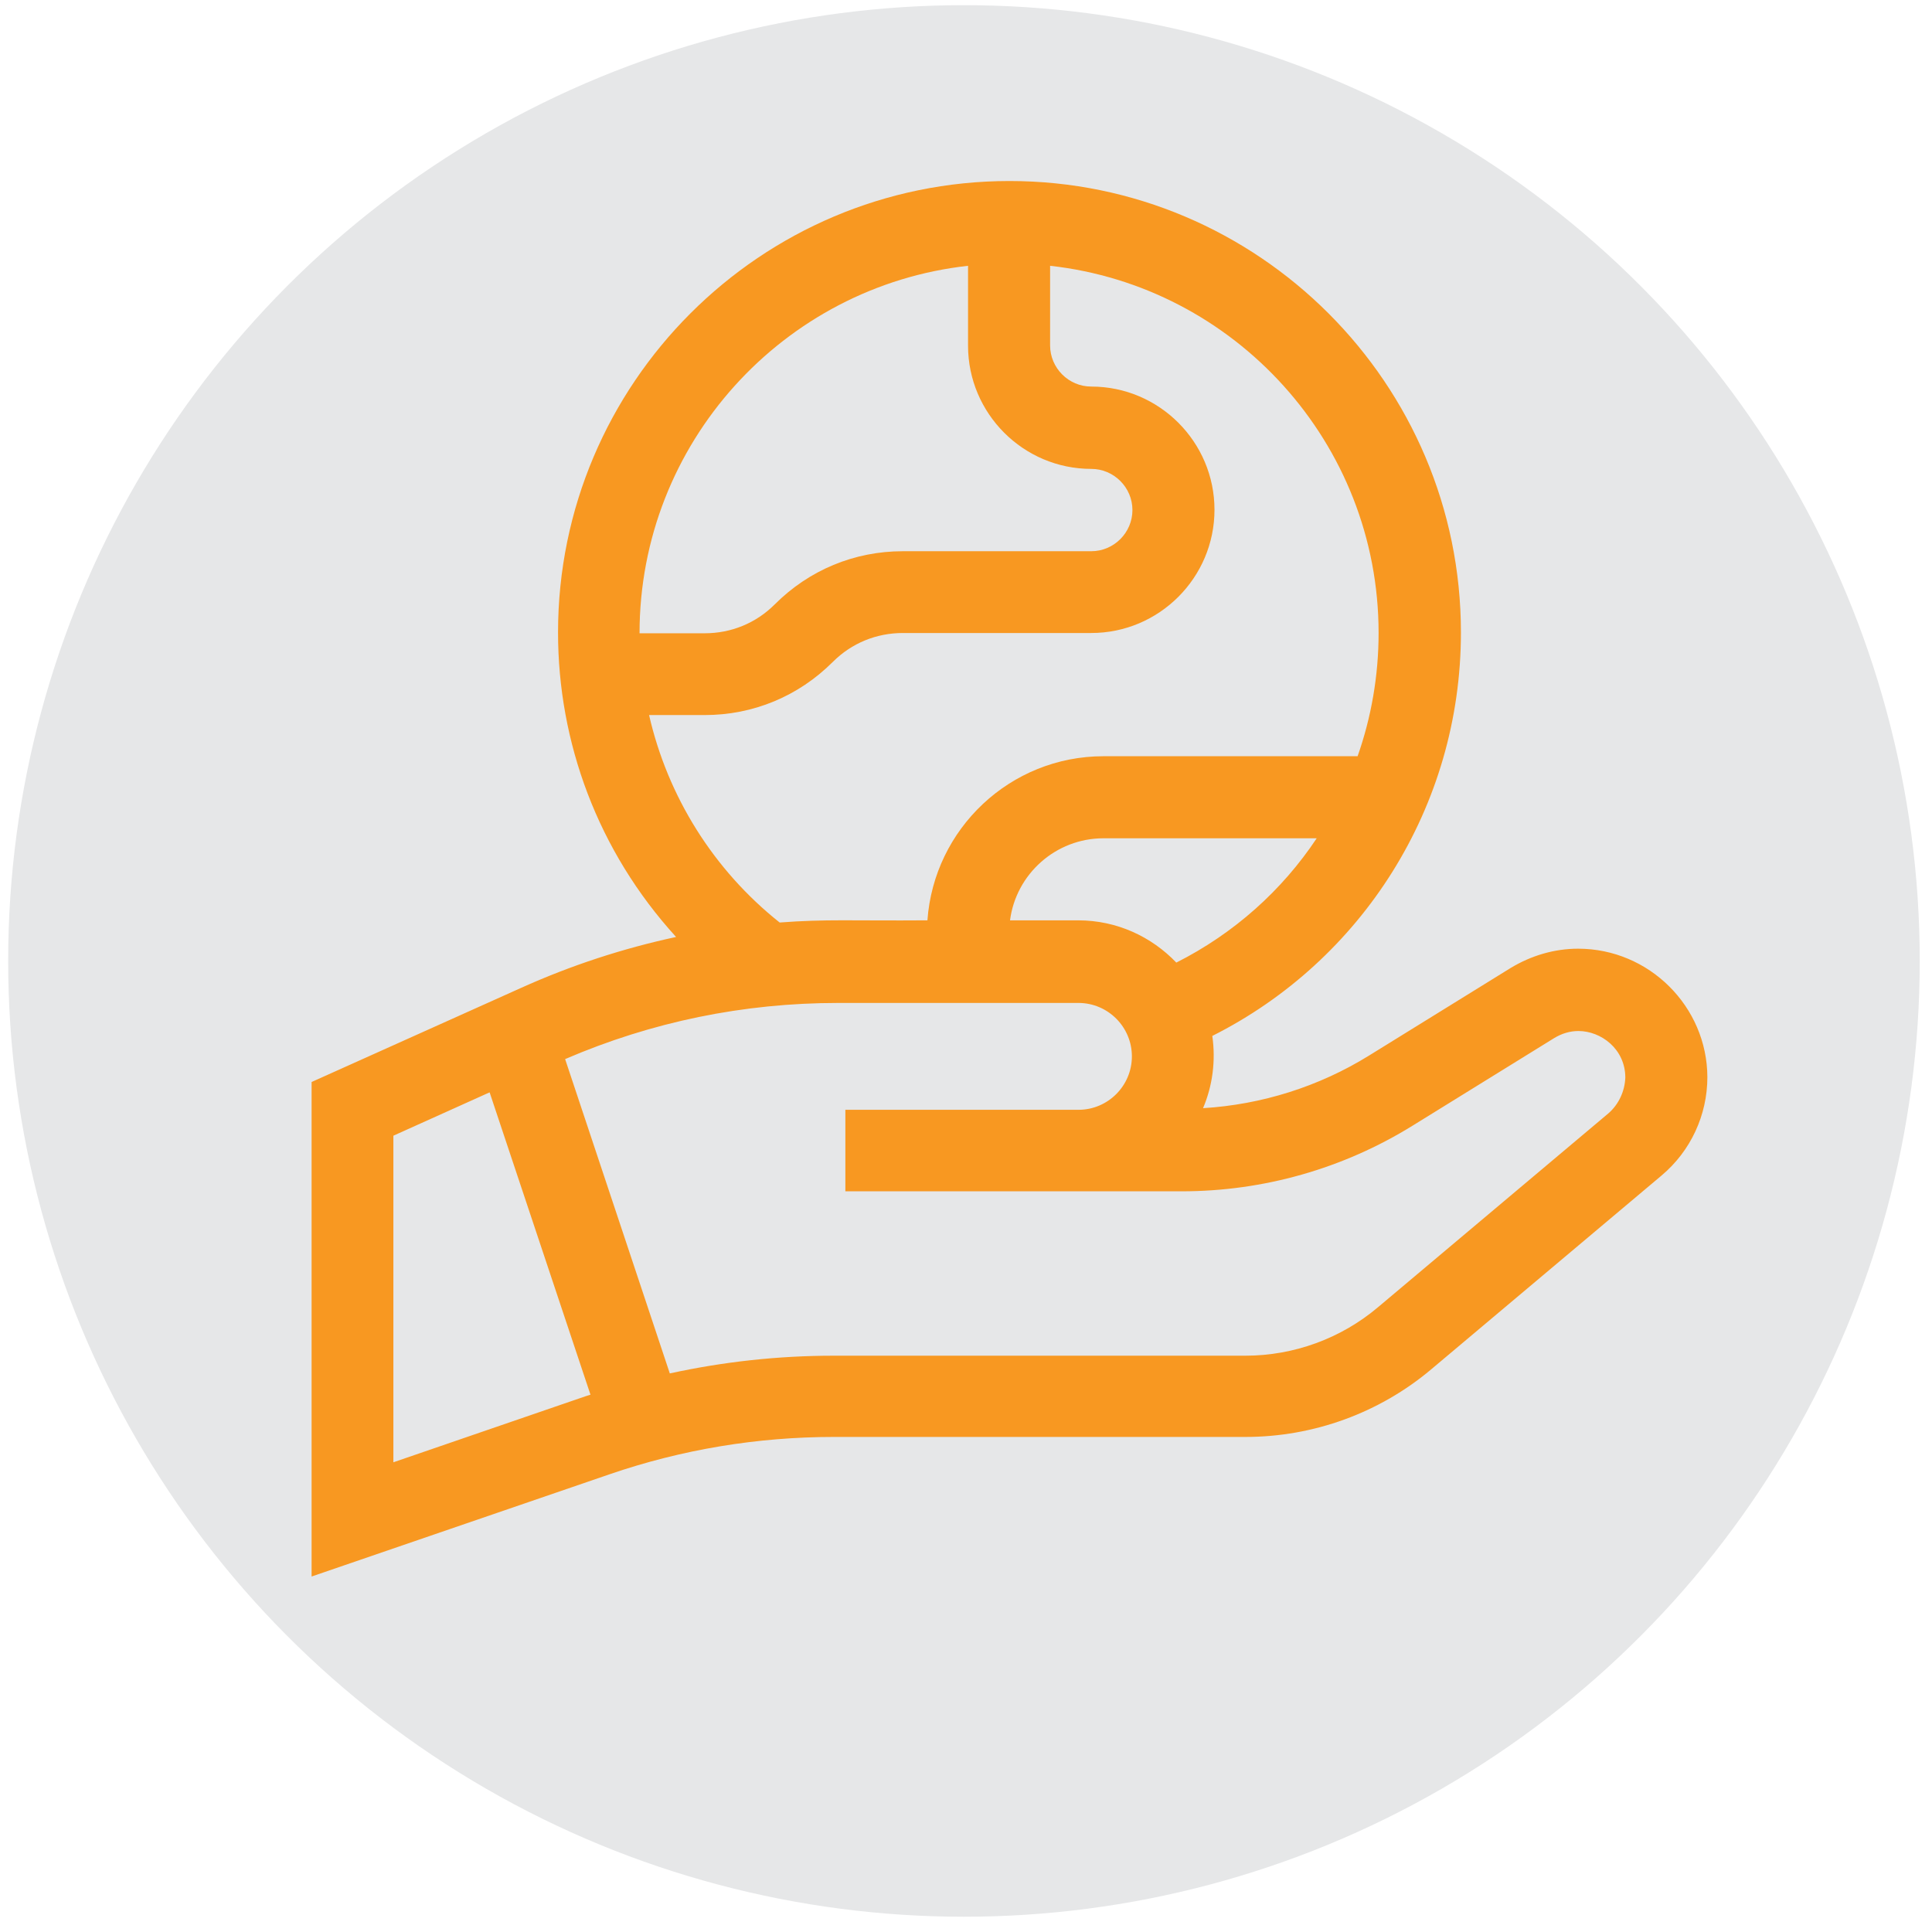
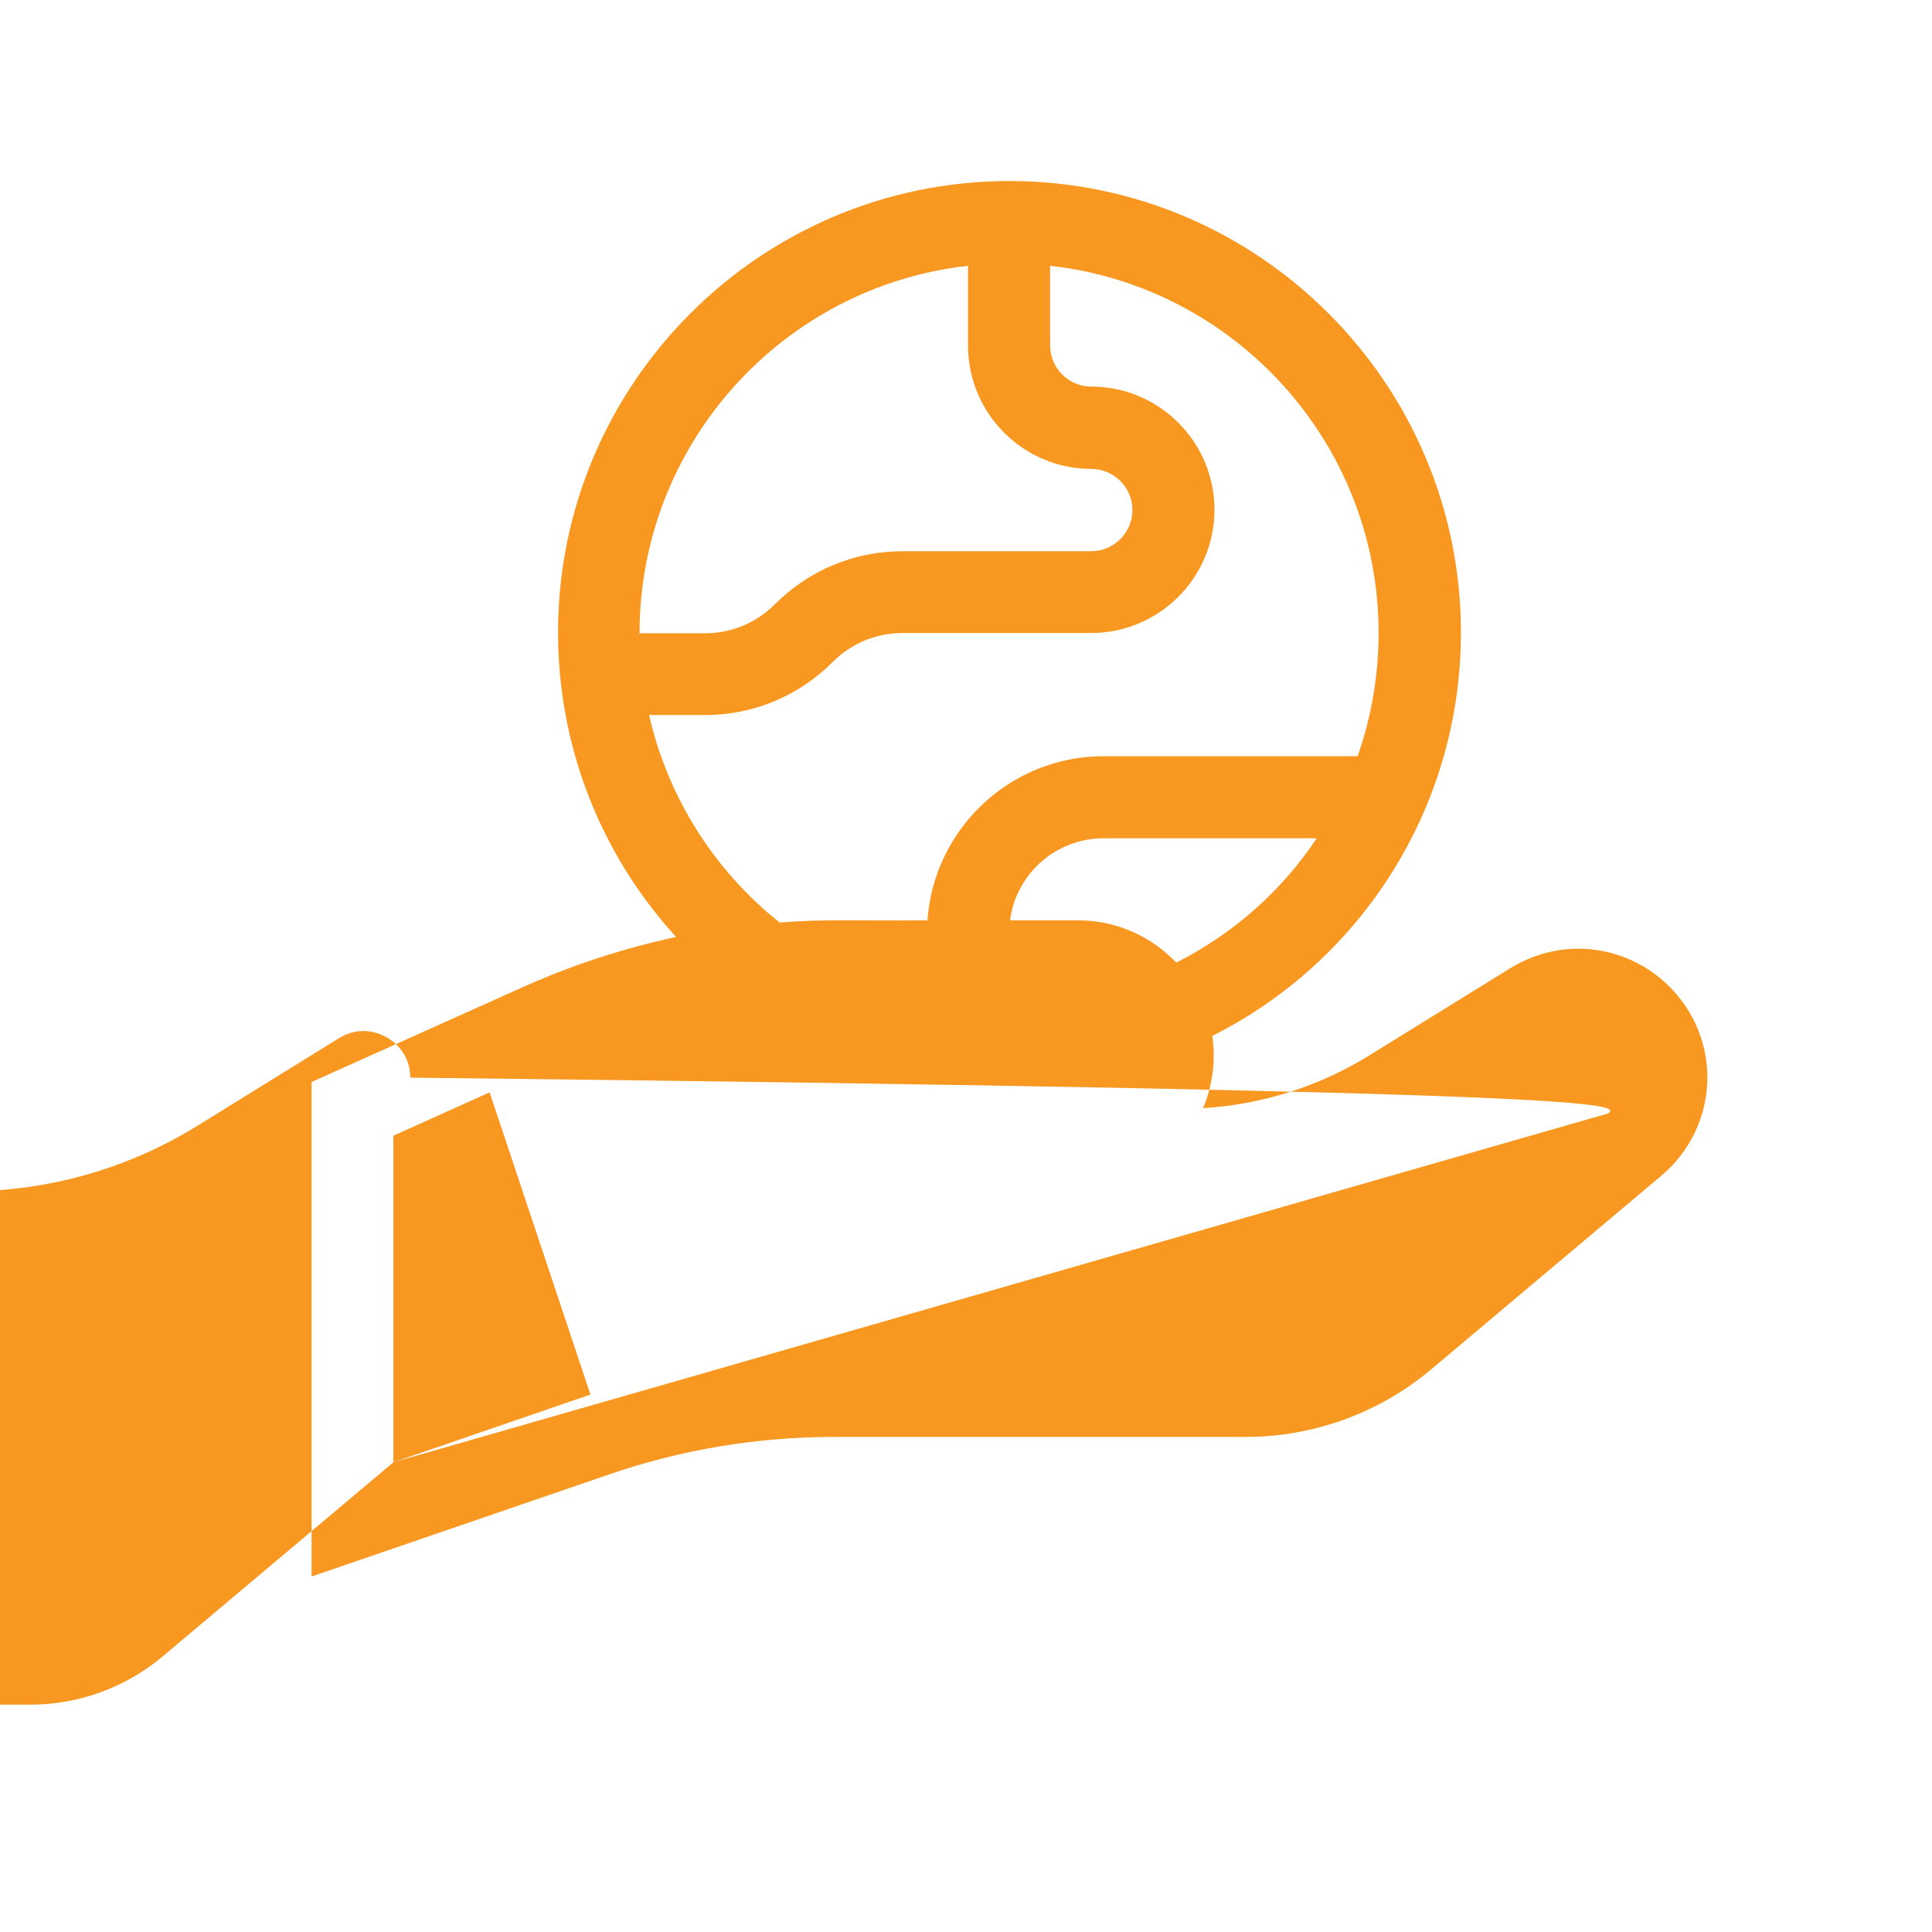
<svg xmlns="http://www.w3.org/2000/svg" version="1.1" id="Layer_1" x="0px" y="0px" viewBox="0 0 708.7 708.7" style="enable-background:new 0 0 708.7 708.7;" xml:space="preserve">
  <style type="text/css">
	.st0{fill:#E6E7E8;}
	.st1{fill:#F89821;}
</style>
-   <circle class="st0" cx="353.6" cy="352.5" r="350.6" />
  <image style="overflow:visible;" width="489" height="159" transform="matrix(1 0 0 1 -530.139 55.395)">
</image>
  <g>
-     <path class="st1" d="M578.9,348c-8.7,0-17.2,2.5-24.8,7.1l-51.9,32.1c-18.4,11.4-39.4,18-60.9,19.3c3.5-8.2,4.7-17.4,3.4-26.5   c54.7-27.5,91.2-83.9,91.2-148c0-91.3-74.3-165.6-165.6-165.6s-165.6,74.3-165.6,165.6c0,40.2,14.5,80.1,43.3,111.7   c-19.5,4.2-38.5,10.4-56.9,18.7l-76.8,34.5v181.4l109.3-37.5c26.5-9.1,54.2-13.7,82.3-13.7h151c24.9,0,49.1-8.8,68.1-24.8   l84.5-71.1c10.7-9,16.8-22.2,16.8-36.1C626.2,369.2,604.9,348,578.9,348z M431.5,353.1c-9.1-9.5-21.8-15.5-36-15.5h-25   c2.2-17,16.8-30.1,34.3-30.1H483C470.3,326.6,452.7,342.4,431.5,353.1z M355.1,97.5v29.3c0,24.9,20.3,45.2,45.2,45.2   c8.3,0,15.1,6.8,15.1,15.1s-6.8,15.1-15.1,15.1h-69.1c-17.8,0-34.4,6.9-47,19.5c-6.9,6.9-16,10.6-25.7,10.6h-23.9   C234.6,162.6,287.4,105,355.1,97.5z M238.1,262.3h20.4c17.8,0,34.4-6.9,47-19.5c6.9-6.9,16-10.6,25.7-10.6h69.1   c24.9,0,45.2-20.3,45.2-45.2s-20.3-45.2-45.2-45.2c-8.3,0-15.1-6.8-15.1-15.1V97.5c67.7,7.5,120.5,65,120.5,134.7   c0,15.7-2.7,31-7.7,45.2h-93.2c-34.2,0-62.2,26.6-64.6,60.2c-27.7,0.2-37.2-0.5-54.2,0.8C261.7,319.1,244.9,292.1,238.1,262.3   L238.1,262.3z M144.3,536.4V416.6l35.3-15.9l37,110.9C211.4,513.3,227.6,507.8,144.3,536.4L144.3,536.4z M590,408.4l-84.5,71.1   c-13.6,11.5-30.9,17.8-48.7,17.8h-151c-20.3,0-40.4,2.2-60.1,6.5l-38.4-115.3c31.8-13.7,65.5-20.6,100.2-20.6h88.1   c10.8,0,19.6,8.8,19.6,19.6s-8.8,19.6-19.6,19.6h-85.5V437h123.4c29.9,0,59.2-8.3,84.7-24.1l51.9-32.1c2.8-1.7,5.8-2.6,8.9-2.6   c8.3,0,17.2,6.6,17.2,17.1C596,400.3,593.8,405.1,590,408.4L590,408.4z" />
+     <path class="st1" d="M578.9,348c-8.7,0-17.2,2.5-24.8,7.1l-51.9,32.1c-18.4,11.4-39.4,18-60.9,19.3c3.5-8.2,4.7-17.4,3.4-26.5   c54.7-27.5,91.2-83.9,91.2-148c0-91.3-74.3-165.6-165.6-165.6s-165.6,74.3-165.6,165.6c0,40.2,14.5,80.1,43.3,111.7   c-19.5,4.2-38.5,10.4-56.9,18.7l-76.8,34.5v181.4l109.3-37.5c26.5-9.1,54.2-13.7,82.3-13.7h151c24.9,0,49.1-8.8,68.1-24.8   l84.5-71.1c10.7-9,16.8-22.2,16.8-36.1C626.2,369.2,604.9,348,578.9,348z M431.5,353.1c-9.1-9.5-21.8-15.5-36-15.5h-25   c2.2-17,16.8-30.1,34.3-30.1H483C470.3,326.6,452.7,342.4,431.5,353.1z M355.1,97.5v29.3c0,24.9,20.3,45.2,45.2,45.2   c8.3,0,15.1,6.8,15.1,15.1s-6.8,15.1-15.1,15.1h-69.1c-17.8,0-34.4,6.9-47,19.5c-6.9,6.9-16,10.6-25.7,10.6h-23.9   C234.6,162.6,287.4,105,355.1,97.5z M238.1,262.3h20.4c17.8,0,34.4-6.9,47-19.5c6.9-6.9,16-10.6,25.7-10.6h69.1   c24.9,0,45.2-20.3,45.2-45.2s-20.3-45.2-45.2-45.2c-8.3,0-15.1-6.8-15.1-15.1V97.5c67.7,7.5,120.5,65,120.5,134.7   c0,15.7-2.7,31-7.7,45.2h-93.2c-34.2,0-62.2,26.6-64.6,60.2c-27.7,0.2-37.2-0.5-54.2,0.8C261.7,319.1,244.9,292.1,238.1,262.3   L238.1,262.3z M144.3,536.4V416.6l35.3-15.9l37,110.9C211.4,513.3,227.6,507.8,144.3,536.4L144.3,536.4z l-84.5,71.1   c-13.6,11.5-30.9,17.8-48.7,17.8h-151c-20.3,0-40.4,2.2-60.1,6.5l-38.4-115.3c31.8-13.7,65.5-20.6,100.2-20.6h88.1   c10.8,0,19.6,8.8,19.6,19.6s-8.8,19.6-19.6,19.6h-85.5V437h123.4c29.9,0,59.2-8.3,84.7-24.1l51.9-32.1c2.8-1.7,5.8-2.6,8.9-2.6   c8.3,0,17.2,6.6,17.2,17.1C596,400.3,593.8,405.1,590,408.4L590,408.4z" />
  </g>
</svg>